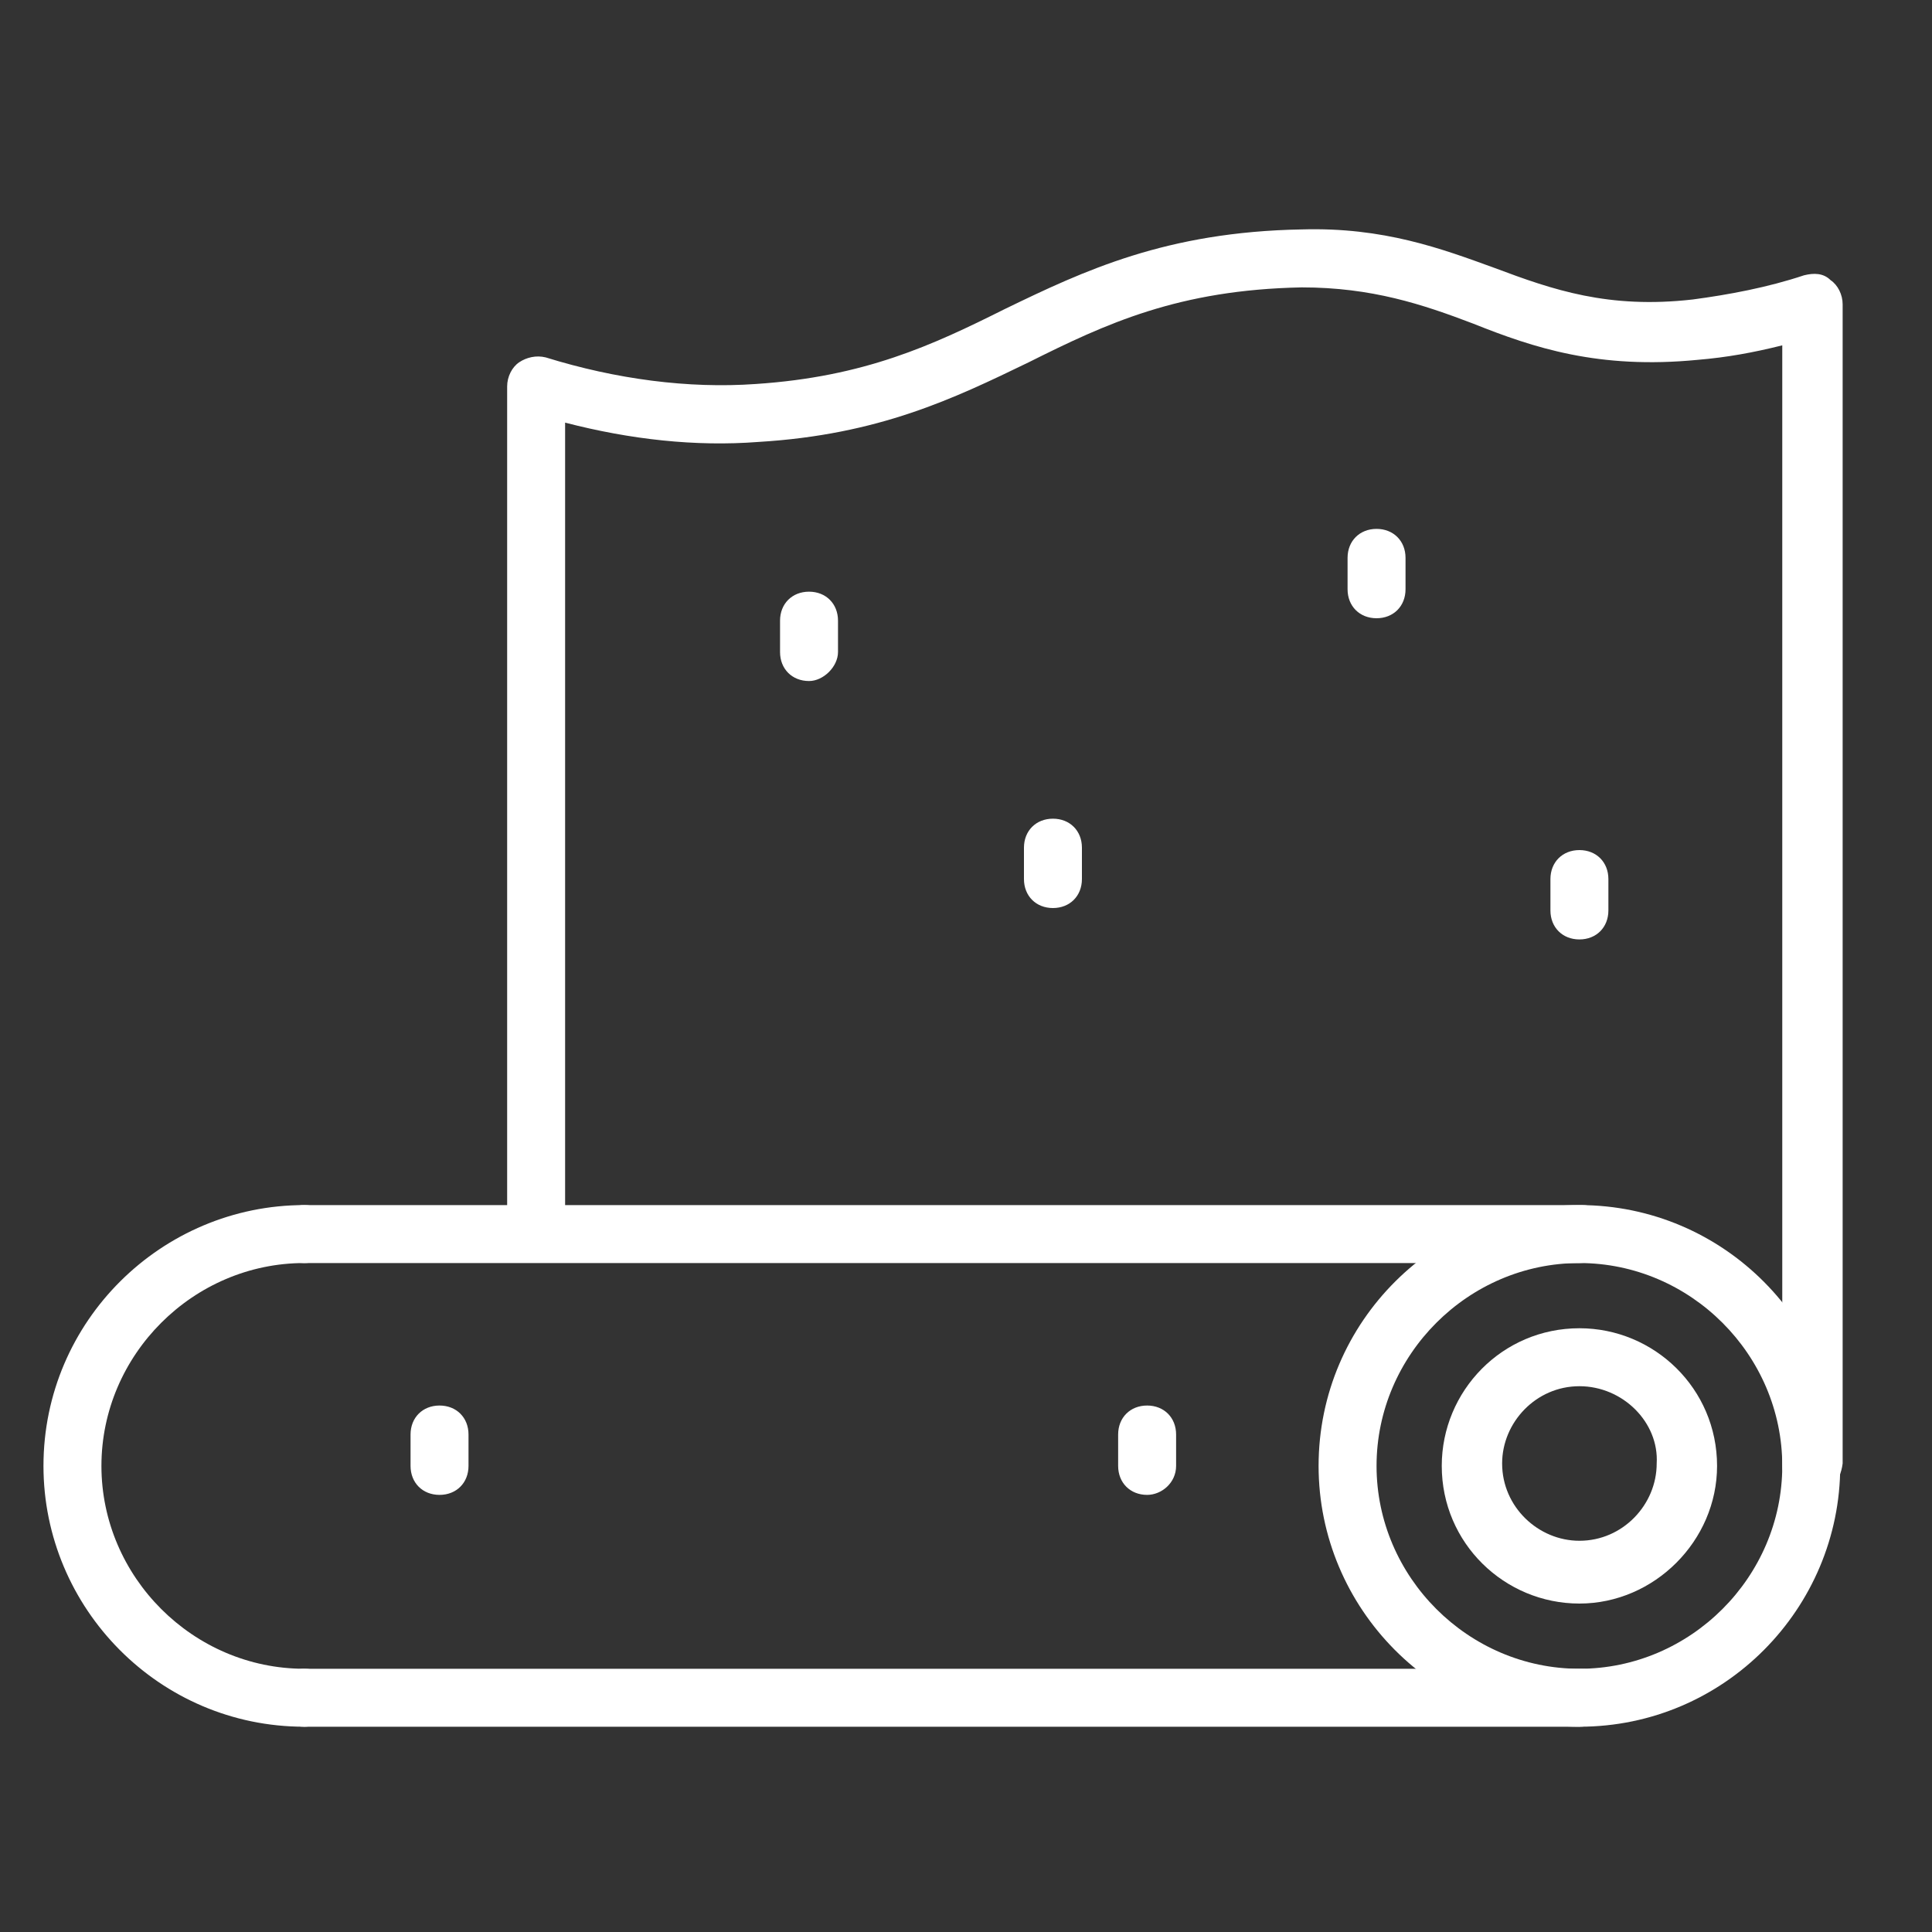
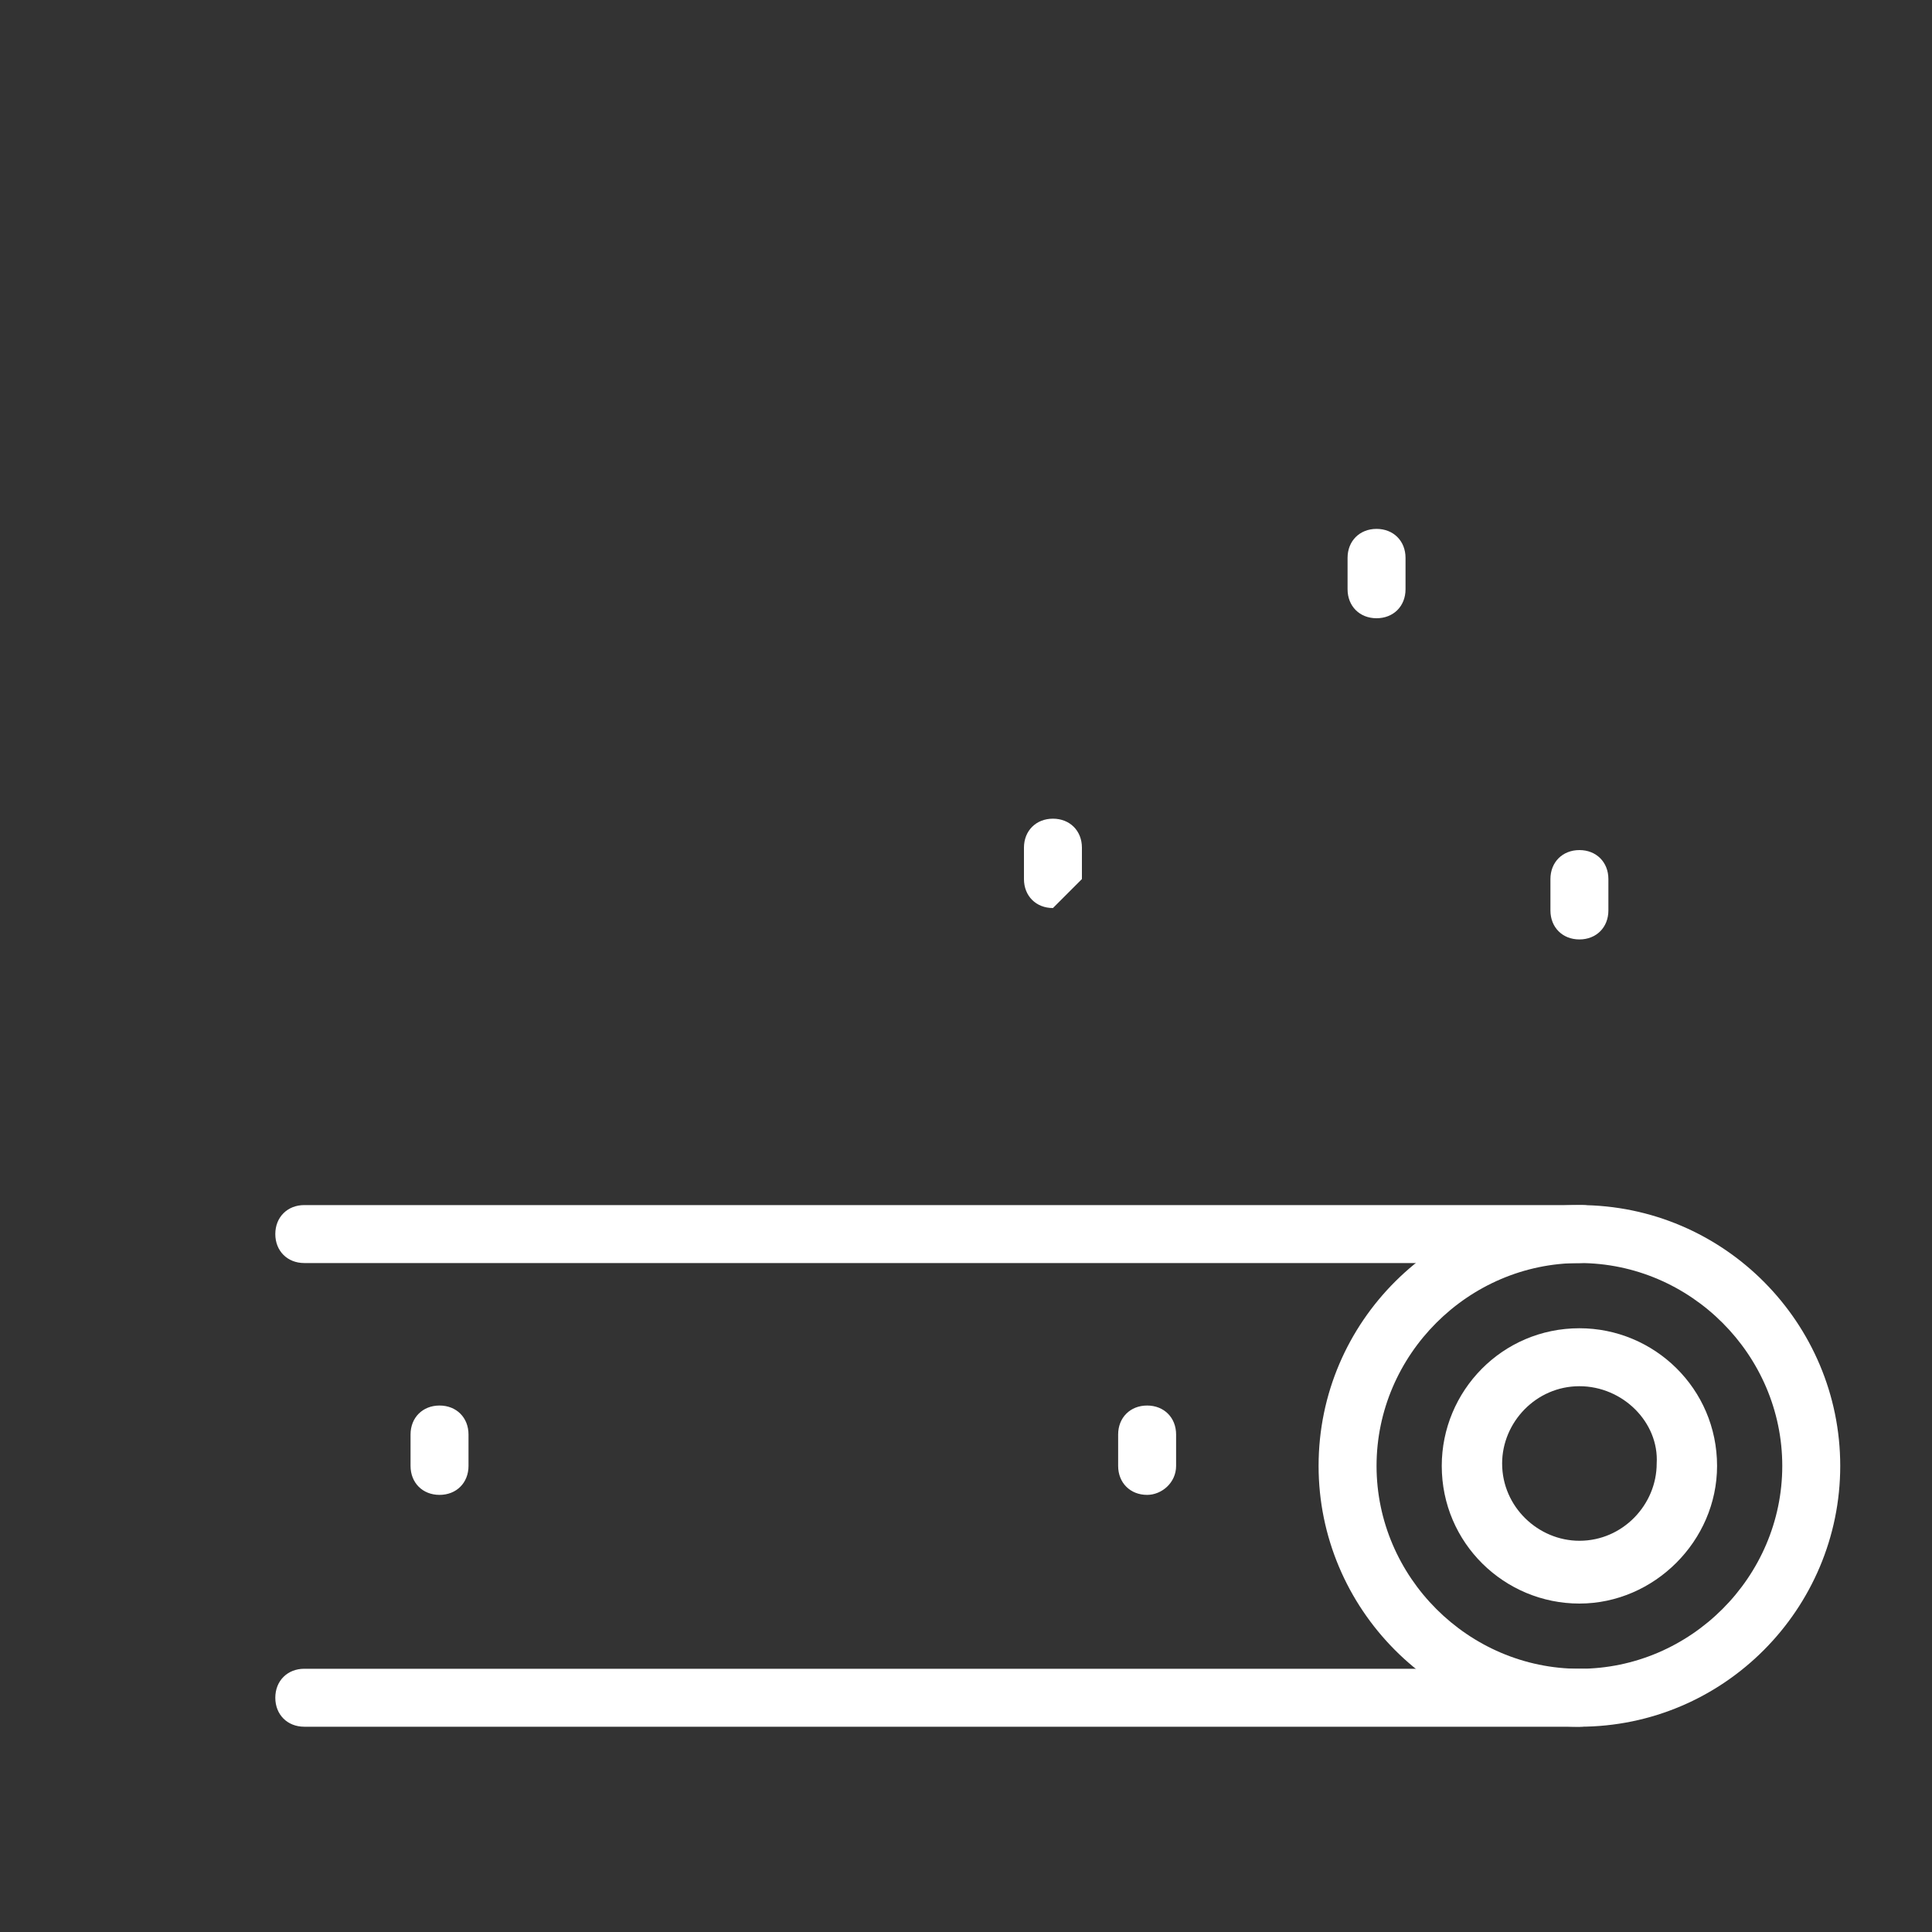
<svg xmlns="http://www.w3.org/2000/svg" version="1.1" id="Layer_1" x="0px" y="0px" viewBox="0 0 80 80" style="enable-background:new 0 0 80 80;" xml:space="preserve">
  <rect x="0" y="0" width="80" height="80" fill="#333333" stroke="none" />
  <style type="text/css">
	.st0{fill:#FFFFFF;}
</style>
  <g>
    <g>
      <path class="st0" d="M65.4,71.5H12.6c-0.7,0-1.2-0.5-1.2-1.2c0-0.7,0.5-1.2,1.2-1.2h52.9c0.7,0,1.2,0.5,1.2,1.2    C66.6,71,66.1,71.5,65.4,71.5z" />
    </g>
    <g>
      <path class="st0" d="M65.4,52.3H12.6c-0.7,0-1.2-0.5-1.2-1.2c0-0.7,0.5-1.2,1.2-1.2h52.9c0.7,0,1.2,0.5,1.2,1.2    C66.6,51.8,66.1,52.3,65.4,52.3z" />
    </g>
    <g>
-       <path class="st0" d="M12.6,71.5c-6,0-10.8-4.9-10.8-10.8c0-6,4.9-10.8,10.8-10.8c0.7,0,1.2,0.5,1.2,1.2c0,0.7-0.5,1.2-1.2,1.2    c-4.6,0-8.4,3.8-8.4,8.4c0,4.6,3.8,8.4,8.4,8.4c0.7,0,1.2,0.5,1.2,1.2C13.8,71,13.2,71.5,12.6,71.5z" />
-     </g>
+       </g>
    <g>
      <path class="st0" d="M65.4,71.5c-6,0-10.8-4.9-10.8-10.8c0-6,4.9-10.8,10.8-10.8c6,0,10.8,4.9,10.8,10.8    C76.2,66.6,71.4,71.5,65.4,71.5z M65.4,52.3c-4.6,0-8.4,3.8-8.4,8.4c0,4.6,3.8,8.4,8.4,8.4c4.6,0,8.4-3.8,8.4-8.4    C73.8,56.1,70,52.3,65.4,52.3z" />
    </g>
    <g>
      <path class="st0" d="M65.4,66.4c-3.1,0-5.7-2.5-5.7-5.7c0-3.1,2.5-5.7,5.7-5.7c3.1,0,5.7,2.5,5.7,5.7    C71.1,63.8,68.5,66.4,65.4,66.4z M65.4,57.4c-1.8,0-3.2,1.5-3.2,3.2c0,1.8,1.5,3.2,3.2,3.2c1.8,0,3.2-1.5,3.2-3.2    C68.7,58.9,67.2,57.4,65.4,57.4z" />
    </g>
    <g>
      <g>
-         <path class="st0" d="M75,61.9c-0.7,0-1.2-0.5-1.2-1.2V14.3c-1.2,0.3-2.3,0.5-3.5,0.6c-4.1,0.4-6.8-0.5-9.3-1.5     c-2.1-0.8-4.2-1.5-7.1-1.5c-5.1,0.1-8.1,1.5-11.3,3.1c-3.1,1.5-6.2,3-11.2,3.3c-2.6,0.2-5.3-0.1-8-0.8v33.5     c0,0.7-0.5,1.2-1.2,1.2c-0.7,0-1.2-0.5-1.2-1.2V16c0-0.4,0.2-0.8,0.5-1c0.3-0.2,0.7-0.3,1.1-0.2c2.9,0.9,5.9,1.3,8.7,1.1     c4.5-0.3,7.3-1.6,10.3-3.1c3.3-1.6,6.7-3.2,12.3-3.3c3.4-0.1,5.8,0.8,8,1.6c2.4,0.9,4.7,1.7,8.2,1.3c1.5-0.2,3.1-0.5,4.6-1     c0.4-0.1,0.8-0.1,1.1,0.2c0.3,0.2,0.5,0.6,0.5,1v48C76.2,61.4,75.7,61.9,75,61.9z" />
-       </g>
+         </g>
    </g>
    <g>
-       <path class="st0" d="M33.5,28.2c-0.7,0-1.2-0.5-1.2-1.2v-1.3c0-0.7,0.5-1.2,1.2-1.2c0.7,0,1.2,0.5,1.2,1.2v1.3    C34.7,27.6,34.1,28.2,33.5,28.2z" />
-     </g>
+       </g>
    <g>
      <path class="st0" d="M47.5,61.9c-0.7,0-1.2-0.5-1.2-1.2v-1.3c0-0.7,0.5-1.2,1.2-1.2c0.7,0,1.2,0.5,1.2,1.2v1.3    C48.7,61.4,48.1,61.9,47.5,61.9z" />
    </g>
    <g>
-       <path class="st0" d="M43.6,37.6c-0.7,0-1.2-0.5-1.2-1.2v-1.3c0-0.7,0.5-1.2,1.2-1.2s1.2,0.5,1.2,1.2v1.3    C44.8,37.1,44.3,37.6,43.6,37.6z" />
+       <path class="st0" d="M43.6,37.6c-0.7,0-1.2-0.5-1.2-1.2v-1.3c0-0.7,0.5-1.2,1.2-1.2s1.2,0.5,1.2,1.2v1.3    z" />
    </g>
    <g>
      <path class="st0" d="M18.2,61.9c-0.7,0-1.2-0.5-1.2-1.2v-1.3c0-0.7,0.5-1.2,1.2-1.2c0.7,0,1.2,0.5,1.2,1.2v1.3    C19.4,61.4,18.9,61.9,18.2,61.9z" />
    </g>
    <g>
      <path class="st0" d="M57,25.6c-0.7,0-1.2-0.5-1.2-1.2v-1.3c0-0.7,0.5-1.2,1.2-1.2c0.7,0,1.2,0.5,1.2,1.2v1.3    C58.2,25.1,57.7,25.6,57,25.6z" />
    </g>
    <g>
      <path class="st0" d="M65.4,38.9c-0.7,0-1.2-0.5-1.2-1.2v-1.3c0-0.7,0.5-1.2,1.2-1.2c0.7,0,1.2,0.5,1.2,1.2v1.3    C66.6,38.4,66.1,38.9,65.4,38.9z" />
    </g>
  </g>
</svg>